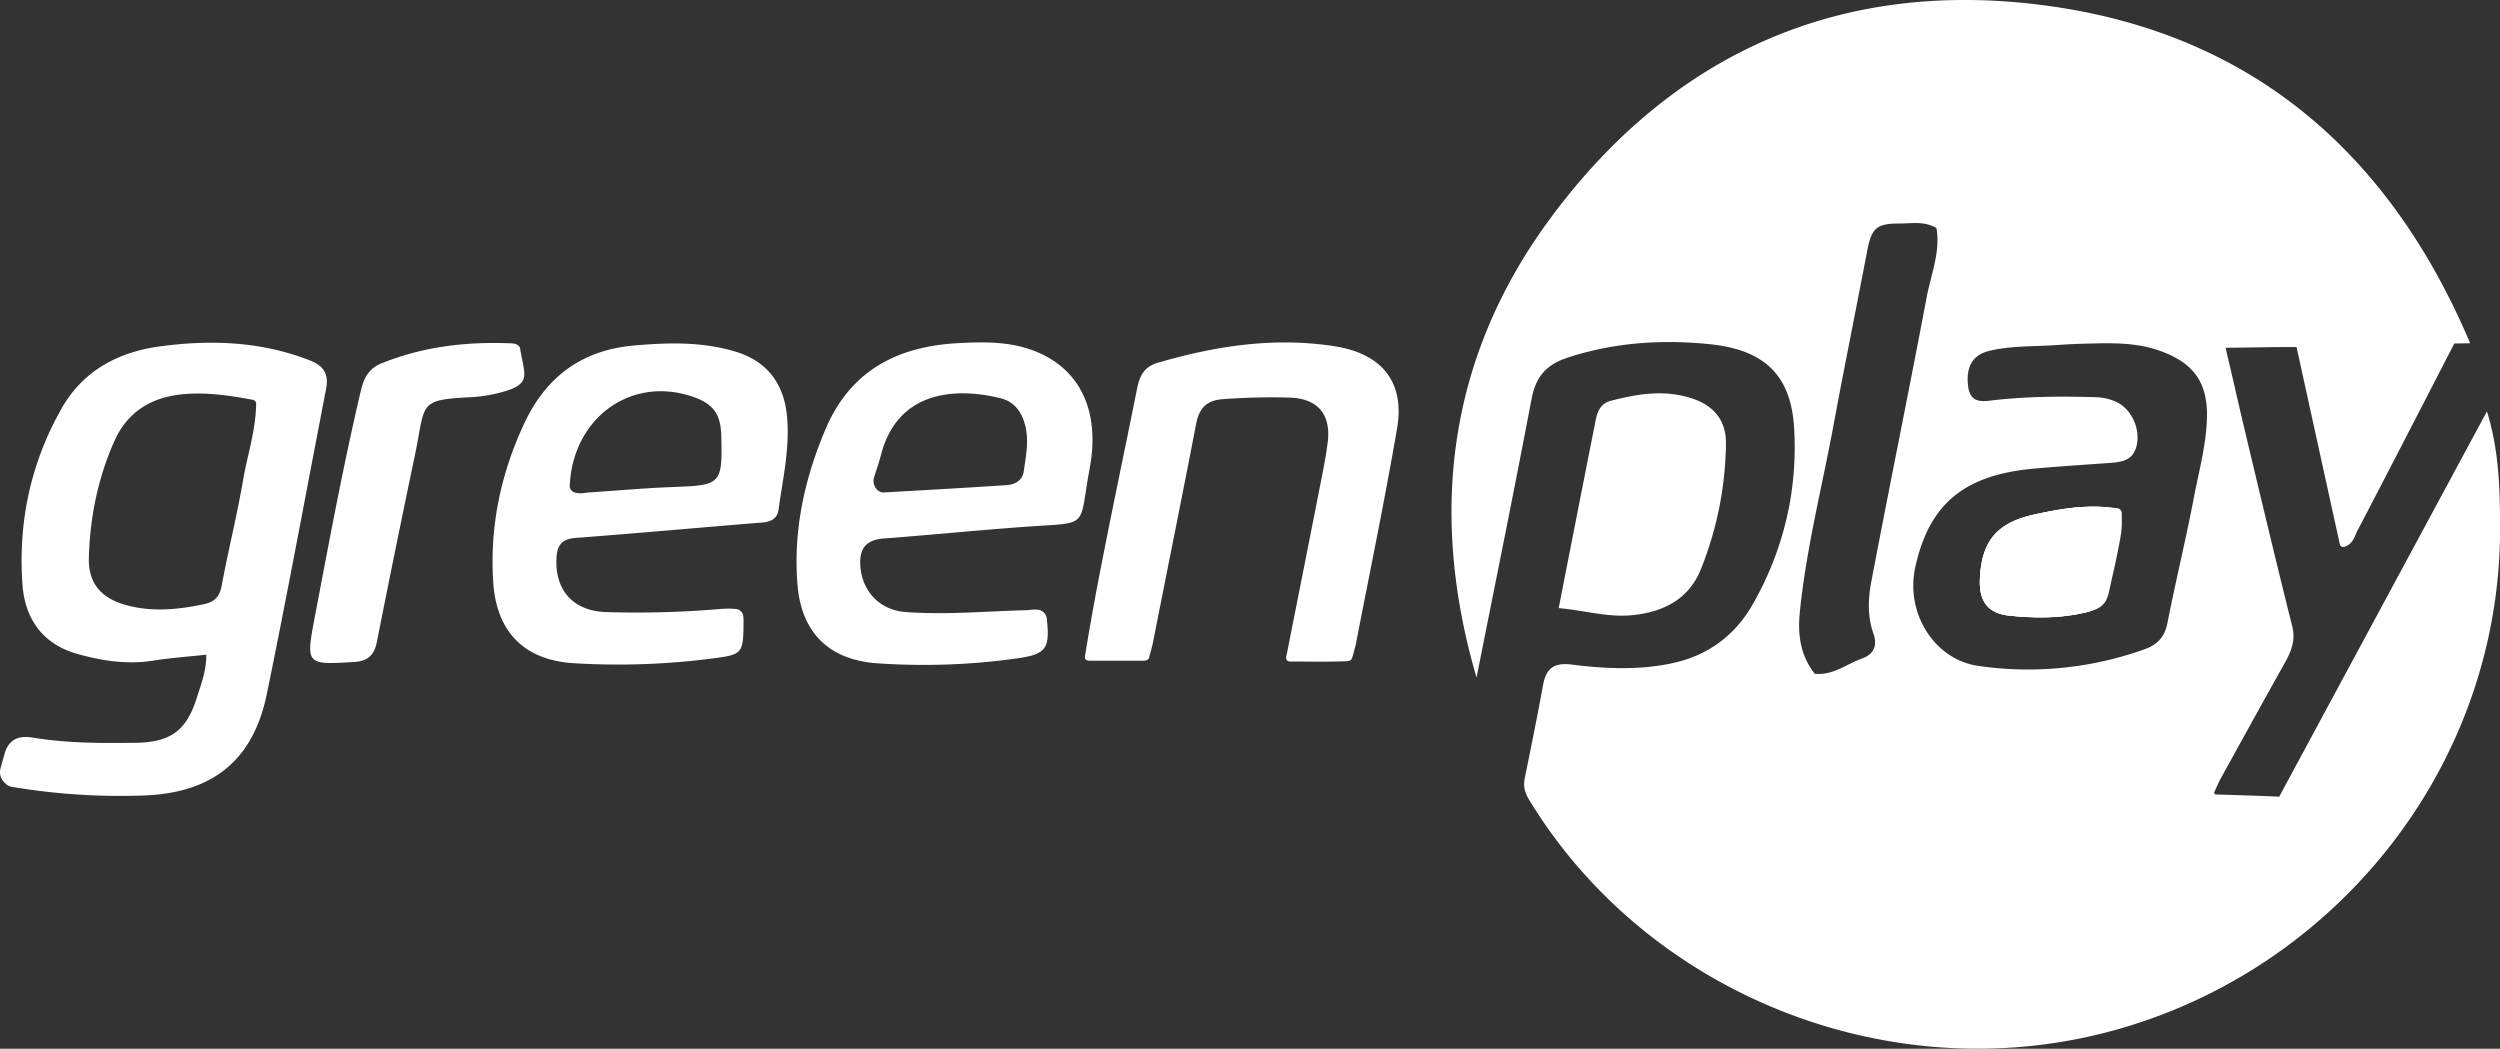
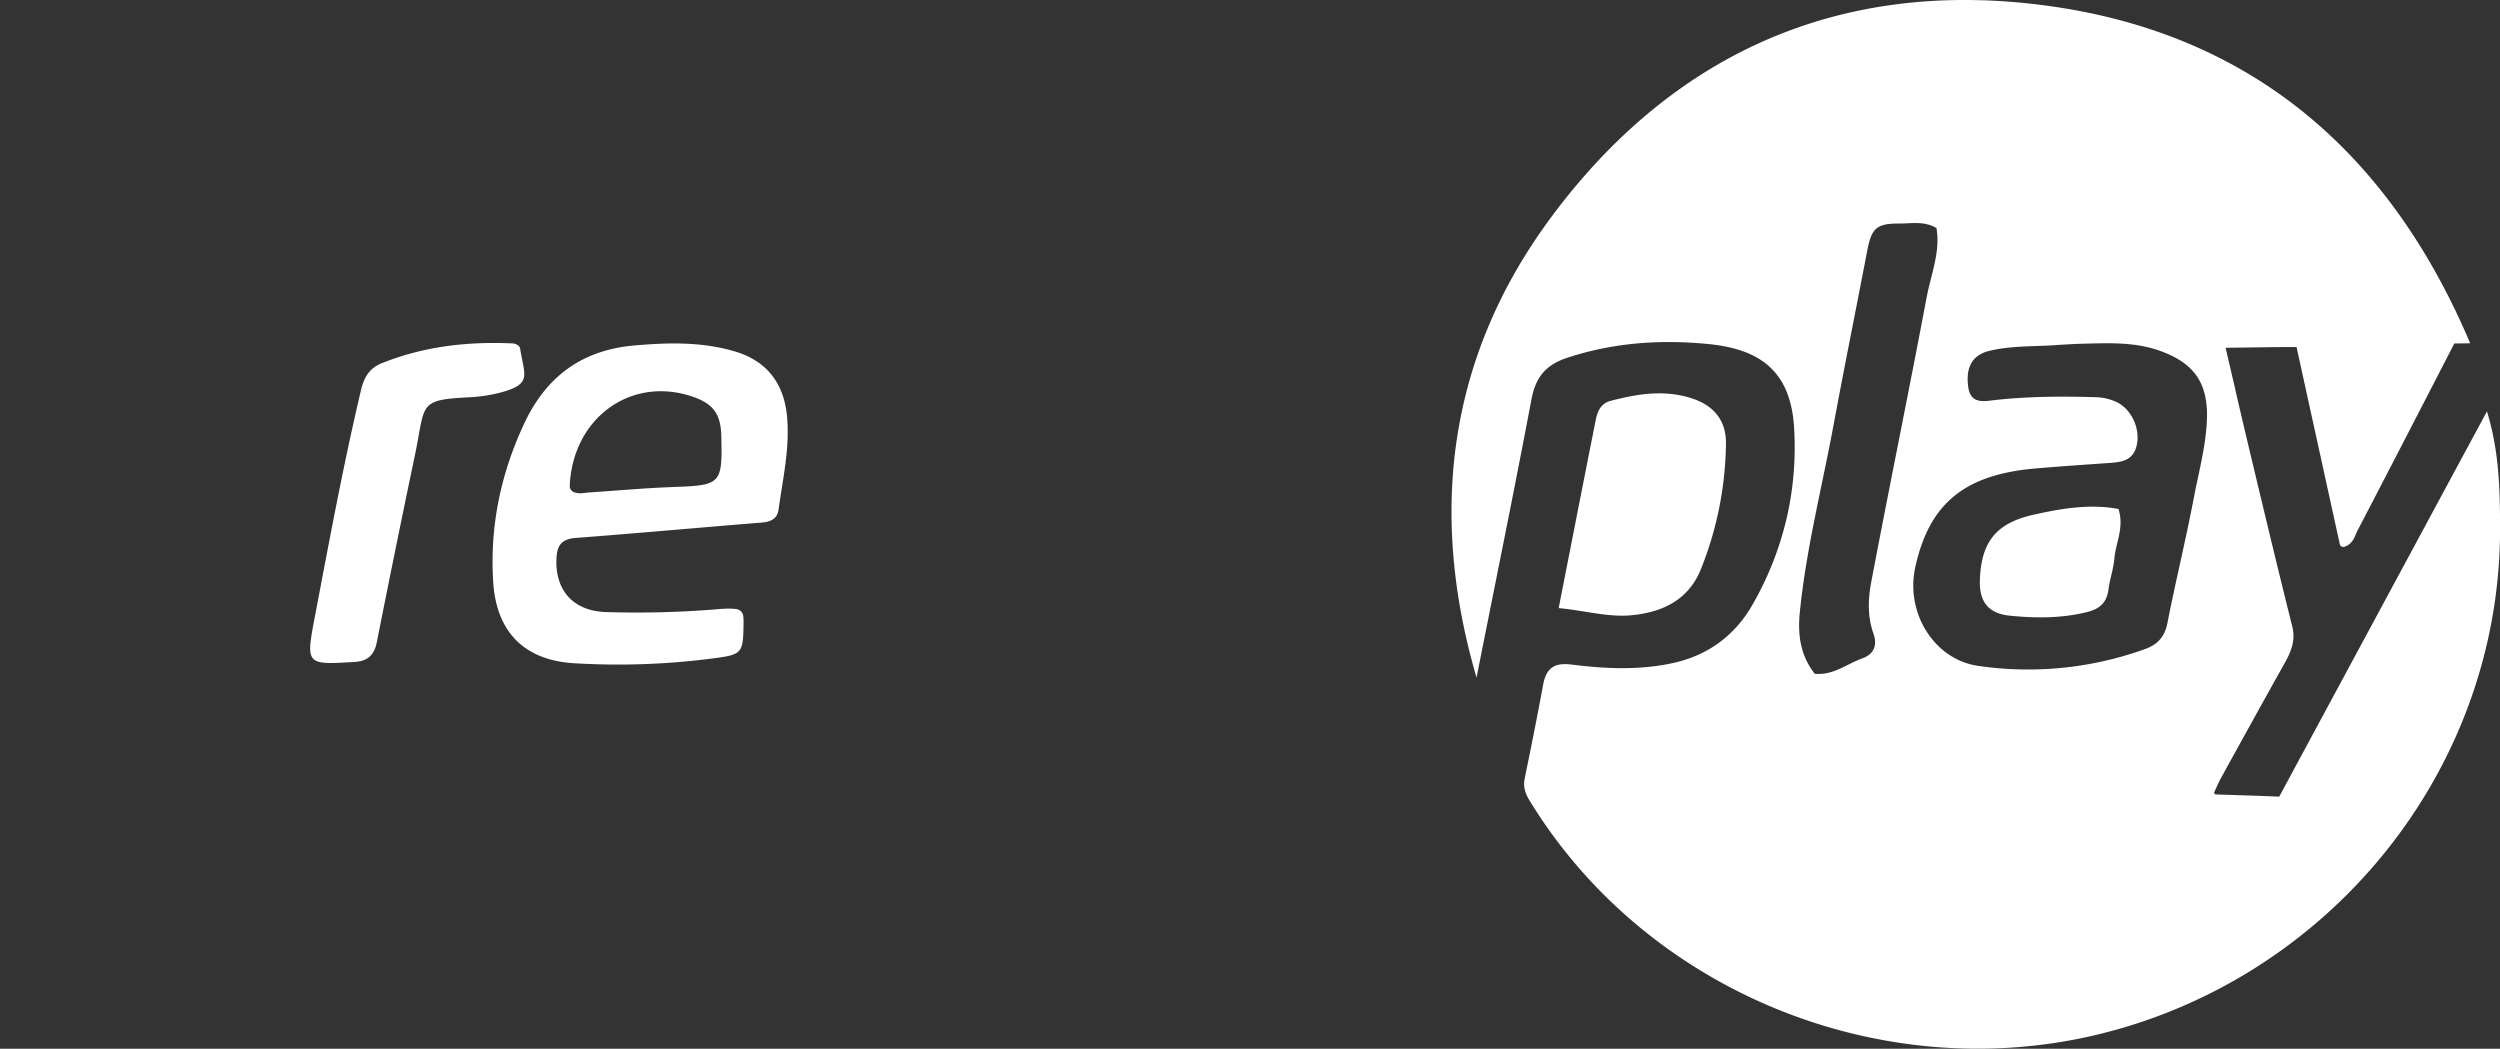
<svg xmlns="http://www.w3.org/2000/svg" id="Слой_1" data-name="Слой 1" viewBox="0 0 1397.8 586.35">
  <rect x="0" y="0" width="1397.8" height="586.35" fill="#333333" stroke="none" />
  <title>greenplay_d</title>
  <path d="M-863.71,463.53c-20.79,4.69-29.15,15.17-29.88,36.51-.42,12,4.69,18.68,16.57,19.89,14.4,1.46,28.77,1.56,43.11-1.94,7.43-1.82,11.29-5.37,12.25-12.89.73-5.71,2.78-11.28,3.25-17,.72-8.84,5.65-17.32,2.31-27.81C-832.1,457.31-848,460-863.71,463.53Zm253.63-57.81L-726.24,621.16c-12.17-.58-21.73-.79-35.47-1.26a1,1,0,0,1-.74-1.45c1.32-2.89,2.28-5.21,3.47-7.38,11.91-21.59,23.81-43.19,35.87-64.71,3.63-6.48,6.13-12.69,4.15-20.56-7.95-31.58-15.48-63.27-23.06-94.94-2.92-12.19-5.77-24.39-8.72-37.06l0-.16c-1.77-7.63-3.59-15.44-5.47-23.5h0c14-.08,25.93-.45,39.68-.36h0c8.12,37,16.14,73.57,24.17,110.12a2,2,0,0,0,2.62,1.51c5-1.67,5.69-6,7.34-9.16,15.61-29.88,38.64-74.5,54.06-104.48,8.53-.14,2.53,0,8.88-.15C-664.42,261.5-741,195.18-854,179.19c-114.7-16.22-209.8,24.49-279.09,117.7-57.72,77.65-69,165-41.93,257.68l2.49-12.52c9.48-47.6,19.17-95.16,28.18-142.85,2.33-12.33,7.68-19.4,20.18-23.5,26.15-8.57,52.76-10.28,79.58-7.54,30.77,3.16,45.43,17.53,47.14,46.94a177.67,177.67,0,0,1-2.65,43.06c-.13.7-.27,1.41-.41,2.11a177.14,177.14,0,0,1-20.49,54c-9.69,16.82-24.63,27.72-43.5,32s-38.34,3.42-57.46,1c-9.82-1.23-14.18,2.21-15.86,11.44-3.19,17.45-6.71,34.85-10.26,52.24-.94,4.6.2,8.23,2.64,12.23,64.92,106.54,196,160.17,317.51,131,129.36-31,225.57-147.49,225.2-283.73C-602.83,449.38-603.18,428.21-610.08,405.72ZM-959.43,543.87c-8.65,3.1-16.27,9.59-26.47,8.56h0c-8.18-10.34-9.58-22.16-8.38-34.21,1.83-18.49,5.13-36.73,8.79-54.9l.42-2.08h0c3.21-15.93,6.69-31.82,9.65-47.79,6-32.4,12.57-64.7,18.75-97.07,2.52-13.26,5.12-15.78,18.7-15.7,6.43,0,13.1-1.47,20.1,2.52,2.32,13.19-3.06,25.92-5.49,38.81-9.32,49.36-19.38,98.58-28.83,147.91l-.24,1.26c-.62,3.22-1.24,6.45-1.85,9.67-1.81,9.51-2.25,19.44,1.17,29.07C-950.84,536.29-952.6,541.42-959.43,543.87ZM-766.61,409c-.36,15.32-4.51,30.08-7.35,45-4.46,23.46-10.19,46.68-14.78,70.11-1.53,7.83-5.72,12.12-12.76,14.6A192.76,192.76,0,0,1-894.65,548c-23.75-3.5-39.55-27.93-35.56-52.54q.19-1.28.48-2.55c7.74-35.47,27.4-51.78,66.78-55.23,13.37-1.17,26.77-2.06,40.15-3,7.38-.53,14.89-.69,16.93-10.13,2-9.17-2.89-19.93-11.16-24a30.27,30.27,0,0,0-12.65-2.79c-18.52-.5-37-.42-55.46,1.63-6.44.72-13.67,2.38-15-7.5-1.44-11.15,2.58-17.77,11.8-20,12.22-2.94,24.73-2.36,37-3.21,5.58-.39,11.16-.7,16.75-.83,13.94-.33,27.74-.88,41.33,3.89,14.88,5.23,23.17,13.12,25.75,26A51.27,51.27,0,0,1-766.61,409Z" transform="translate(2000.58 -175.71)" fill="#fff" />
-   <path d="M-1827.13,377.3c-27.14-10.65-54.94-11.75-83.43-8-24.13,3.15-43.71,13.76-55.76,35.09-17.18,30.41-24.22,63.55-21.68,98.36,1.39,19.07,11.44,33.07,30.19,38.43,13.87,4,28.28,6.24,43,3.89,9.58-1.53,19.29-2.19,29.54-3.3.14,9-2.89,16.44-5.2,23.86-5.79,18.52-14.64,25.14-34.33,25.39-19.22.25-38.48.25-57.53-2.9-8.06-1.33-13.5,1.1-15.77,9.27-.76,2.7-1.5,5.41-2.22,8a8,8,0,0,0,2,7.62c2.28,2.36,3.17,2.49,6.53,3a363.78,363.78,0,0,0,71.55,4.47c38.2-1.37,61.17-19.28,68.86-56.79,11.64-56.71,22.13-113.66,33.12-170.51C-1816.76,385.41-1819,380.51-1827.13,377.3Zm-37.39,66.09c-3.42,20-8.37,39.65-12.07,59.57-1.18,6.37-3.87,9.3-10.17,10.61-15.09,3.14-30.08,4.57-45.07-.07-12.75-4-19.41-12.34-19.07-25.71.57-22.63,5-44.59,14.23-65.38,7.14-16.07,20.14-24.29,37.24-26.16,13.19-1.44,26.18.39,40.2,3a2.28,2.28,0,0,1,1.87,2.26C-1857.6,416.55-1862.19,429.82-1864.52,443.39Z" transform="translate(2000.58 -175.71)" fill="#fff" />
-   <path d="M-1425,370.93c-12.92-4.34-26.47-4.07-39.91-3.36-33.78,1.79-60.09,15.25-74,47.88-11.81,27.77-18.18,56.49-15.8,86.88,2.1,26.93,17.44,42.25,44.36,44.22a374.75,374.75,0,0,0,76-2.39c18.25-2.37,21-4.73,19.07-22.45a5.62,5.62,0,0,0-4.47-5c-2.48-.46-4.84.12-7.16.18-22.5.58-45,2.71-67.51,1-14.53-1.1-24.44-11.89-25.17-26.39-.48-9.56,3.7-14,13.16-14.7,26.77-2.05,53.49-4.72,80.27-6.63,35.22-2.51,28.57,1.2,34.78-32.22C-1385,404.37-1397.61,380.12-1425,370.93Zm-3.21,68.48c-.67,4.82-4.82,7.24-9.47,7.54-22.74,1.49-45.48,2.8-68.23,4.07a5.26,5.26,0,0,1-4.47-1.71,7.1,7.1,0,0,1-1.4-7.07c1.25-3.79,2.72-8.09,3.86-12.47,9.16-35,40.64-37.85,66.75-31.4,7.54,1.86,11.85,7.41,13.8,15.21C-1425.16,422.38-1427,430.89-1428.21,439.41Z" transform="translate(2000.58 -175.71)" fill="#fff" />
  <path d="M-1560.52,408.73c-1.68-18.58-11.21-31.19-29.2-36.53-18.38-5.46-37.18-5-56.14-3.33-29.22,2.51-49.26,17.31-61.54,43.47-13.2,28.11-19.37,57.55-17.42,88.68,1.75,28.09,17.42,43.91,45.38,45.53a410.63,410.63,0,0,0,76.07-2.53c18-2.31,18.37-2.45,18.53-20.63,0-.92-.05-1.84-.13-2.91a4.61,4.61,0,0,0-4.13-4.26c-5-.55-9.63.11-14.19.42a549.79,549.79,0,0,1-58.82,1.28c-18.33-.73-28.46-12.59-27.3-30.69.45-7,3.27-10.22,10.65-10.78,34.73-2.64,69.42-5.79,104.13-8.6,5-.4,8.64-2.08,9.35-7.22C-1562.89,443.41-1558.93,426.31-1560.52,408.73Zm-63.92,39.3c-15.54.55-31,2-46.58,3-3.23.21-6.59,1.35-10.11-.88a2.06,2.06,0,0,1-.95-1.8c1.15-38.18,33.4-62.39,68-51.11,12.11,3.94,16.49,9.72,16.78,22.14C-1596.61,446.48-1597.41,447.09-1624.44,448Zm63.92-39.3c-1.68-18.58-11.21-31.19-29.2-36.53-18.38-5.46-37.18-5-56.14-3.33-29.22,2.51-49.26,17.31-61.54,43.47-13.2,28.11-19.37,57.55-17.42,88.68,1.75,28.09,17.42,43.91,45.38,45.53a410.63,410.63,0,0,0,76.07-2.53c18-2.31,18.37-2.45,18.53-20.63,0-.95-.05-1.91-.13-3a4.44,4.44,0,0,0-3.85-4.11c-5.15-.61-9.82.07-14.47.39a549.79,549.79,0,0,1-58.82,1.28c-18.33-.73-28.46-12.59-27.3-30.69.45-7,3.27-10.22,10.65-10.78,34.73-2.64,69.42-5.79,104.13-8.6,5-.4,8.64-2.08,9.35-7.22C-1562.89,443.41-1558.93,426.31-1560.52,408.73Zm-63.92,39.3c-15.54.55-31,2-46.58,3-2.83.19-5.75,1.07-8.78-.19a3.77,3.77,0,0,1-2.23-3.7c1.78-37.48,33.72-61.06,68-49.9,12.11,3.94,16.49,9.72,16.78,22.14C-1596.61,446.48-1597.41,447.09-1624.44,448Z" transform="translate(2000.58 -175.71)" fill="#fff" />
-   <path d="M-1279.45,545.57a2,2,0,0,1-2-2.45c6.41-32.36,12.33-62.08,18.17-91.83,1.82-9.24,3.77-18.48,5-27.8,2.14-16.14-5.51-25.09-21.63-25.48a363,363,0,0,0-37,.88c-9.3.73-13.23,5.2-14.9,13.88-7.81,40.54-16,81-24,121.52-.61,3.1-1,4.29-2.33,9.27-.66,1.68-2.7,1.57-3.85,1.57h-29.46c-1,0-2.8-.42-2.55-2.19,2.15-13.14,4-23.66,6.14-35.27,7.24-38.43,15.45-76.68,23.11-115,1.38-6.9,4-11.91,11.4-14.09,32.35-9.45,64.93-14.52,98.76-9.31,26.31,4.06,39.68,19.71,35.14,46.06-6.91,40.05-15.14,79.87-22.9,119.77-.23,1.2-.52,2.38-.85,3.56-1.88,6.63-1,6.65-6.54,6.83C-1259,545.79-1268.33,545.6-1279.45,545.57Z" transform="translate(2000.58 -175.71)" fill="#fff" />
  <path d="M-1129.09,515.71c7.22-36.74,13.95-71.16,20.79-105.56,1-4.77,3-9,8.36-10.35,14.88-3.86,29.77-6.32,45-1.46,12.54,4,19.59,12.36,19.38,25.66a194.45,194.45,0,0,1-14,69.91c-6.89,17.13-21.27,24.06-38.51,25.77C-1101.56,521-1114.49,517.05-1129.09,515.71Z" transform="translate(2000.58 -175.71)" fill="#fff" />
  <path d="M-1709.74,370.78c2.37,14.76,6.74,19.58-10.49,24.27a84.1,84.1,0,0,1-17.86,2.78c-29.14,1.47-24.45,3.53-30.54,32.58q-10.92,52.11-21.26,104.34c-1.42,7.14-5,10.6-12.4,11.06-26.89,1.66-27.39,1.7-22.42-24.38,8.13-42.68,16-85.42,26-127.73,1.63-6.91,4.7-12.11,11.33-14.8,23.64-9.57,48.33-12.34,73.6-11.17a6,6,0,0,1,2.29.73A3.12,3.12,0,0,1-1709.74,370.78Z" transform="translate(2000.58 -175.71)" fill="#fff" />
-   <path d="M-818.41,488.11c-.47,5.71-2.52,11.28-3.25,17-1,7.52-4.82,11.07-12.25,12.89-14.34,3.5-28.71,3.4-43.11,1.94-11.88-1.21-17-7.89-16.57-19.89.73-21.34,9.09-31.82,29.88-36.51,15.74-3.56,31.61-6.22,47.61-3.23C-812.76,470.79-817.69,479.27-818.41,488.11Z" transform="translate(2000.58 -175.71)" fill="#fff" />
-   <path d="M-816.81,485.59c-1.58,7.88-2.5,11.35-4.42,20.21-1.59,8.28-5.25,10.37-12.68,12.19-14.34,3.5-28.71,3.4-43.11,1.94-11.88-1.21-17-7.89-16.57-19.89.73-21.34,9.09-31.82,29.88-36.51,15-3.39,31.75-5.94,47.14-3.59a2.7,2.7,0,0,1,2.3,2.64C-814.2,471-813.81,470.89-816.81,485.59Z" transform="translate(2000.58 -175.71)" fill="#fff" />
</svg>